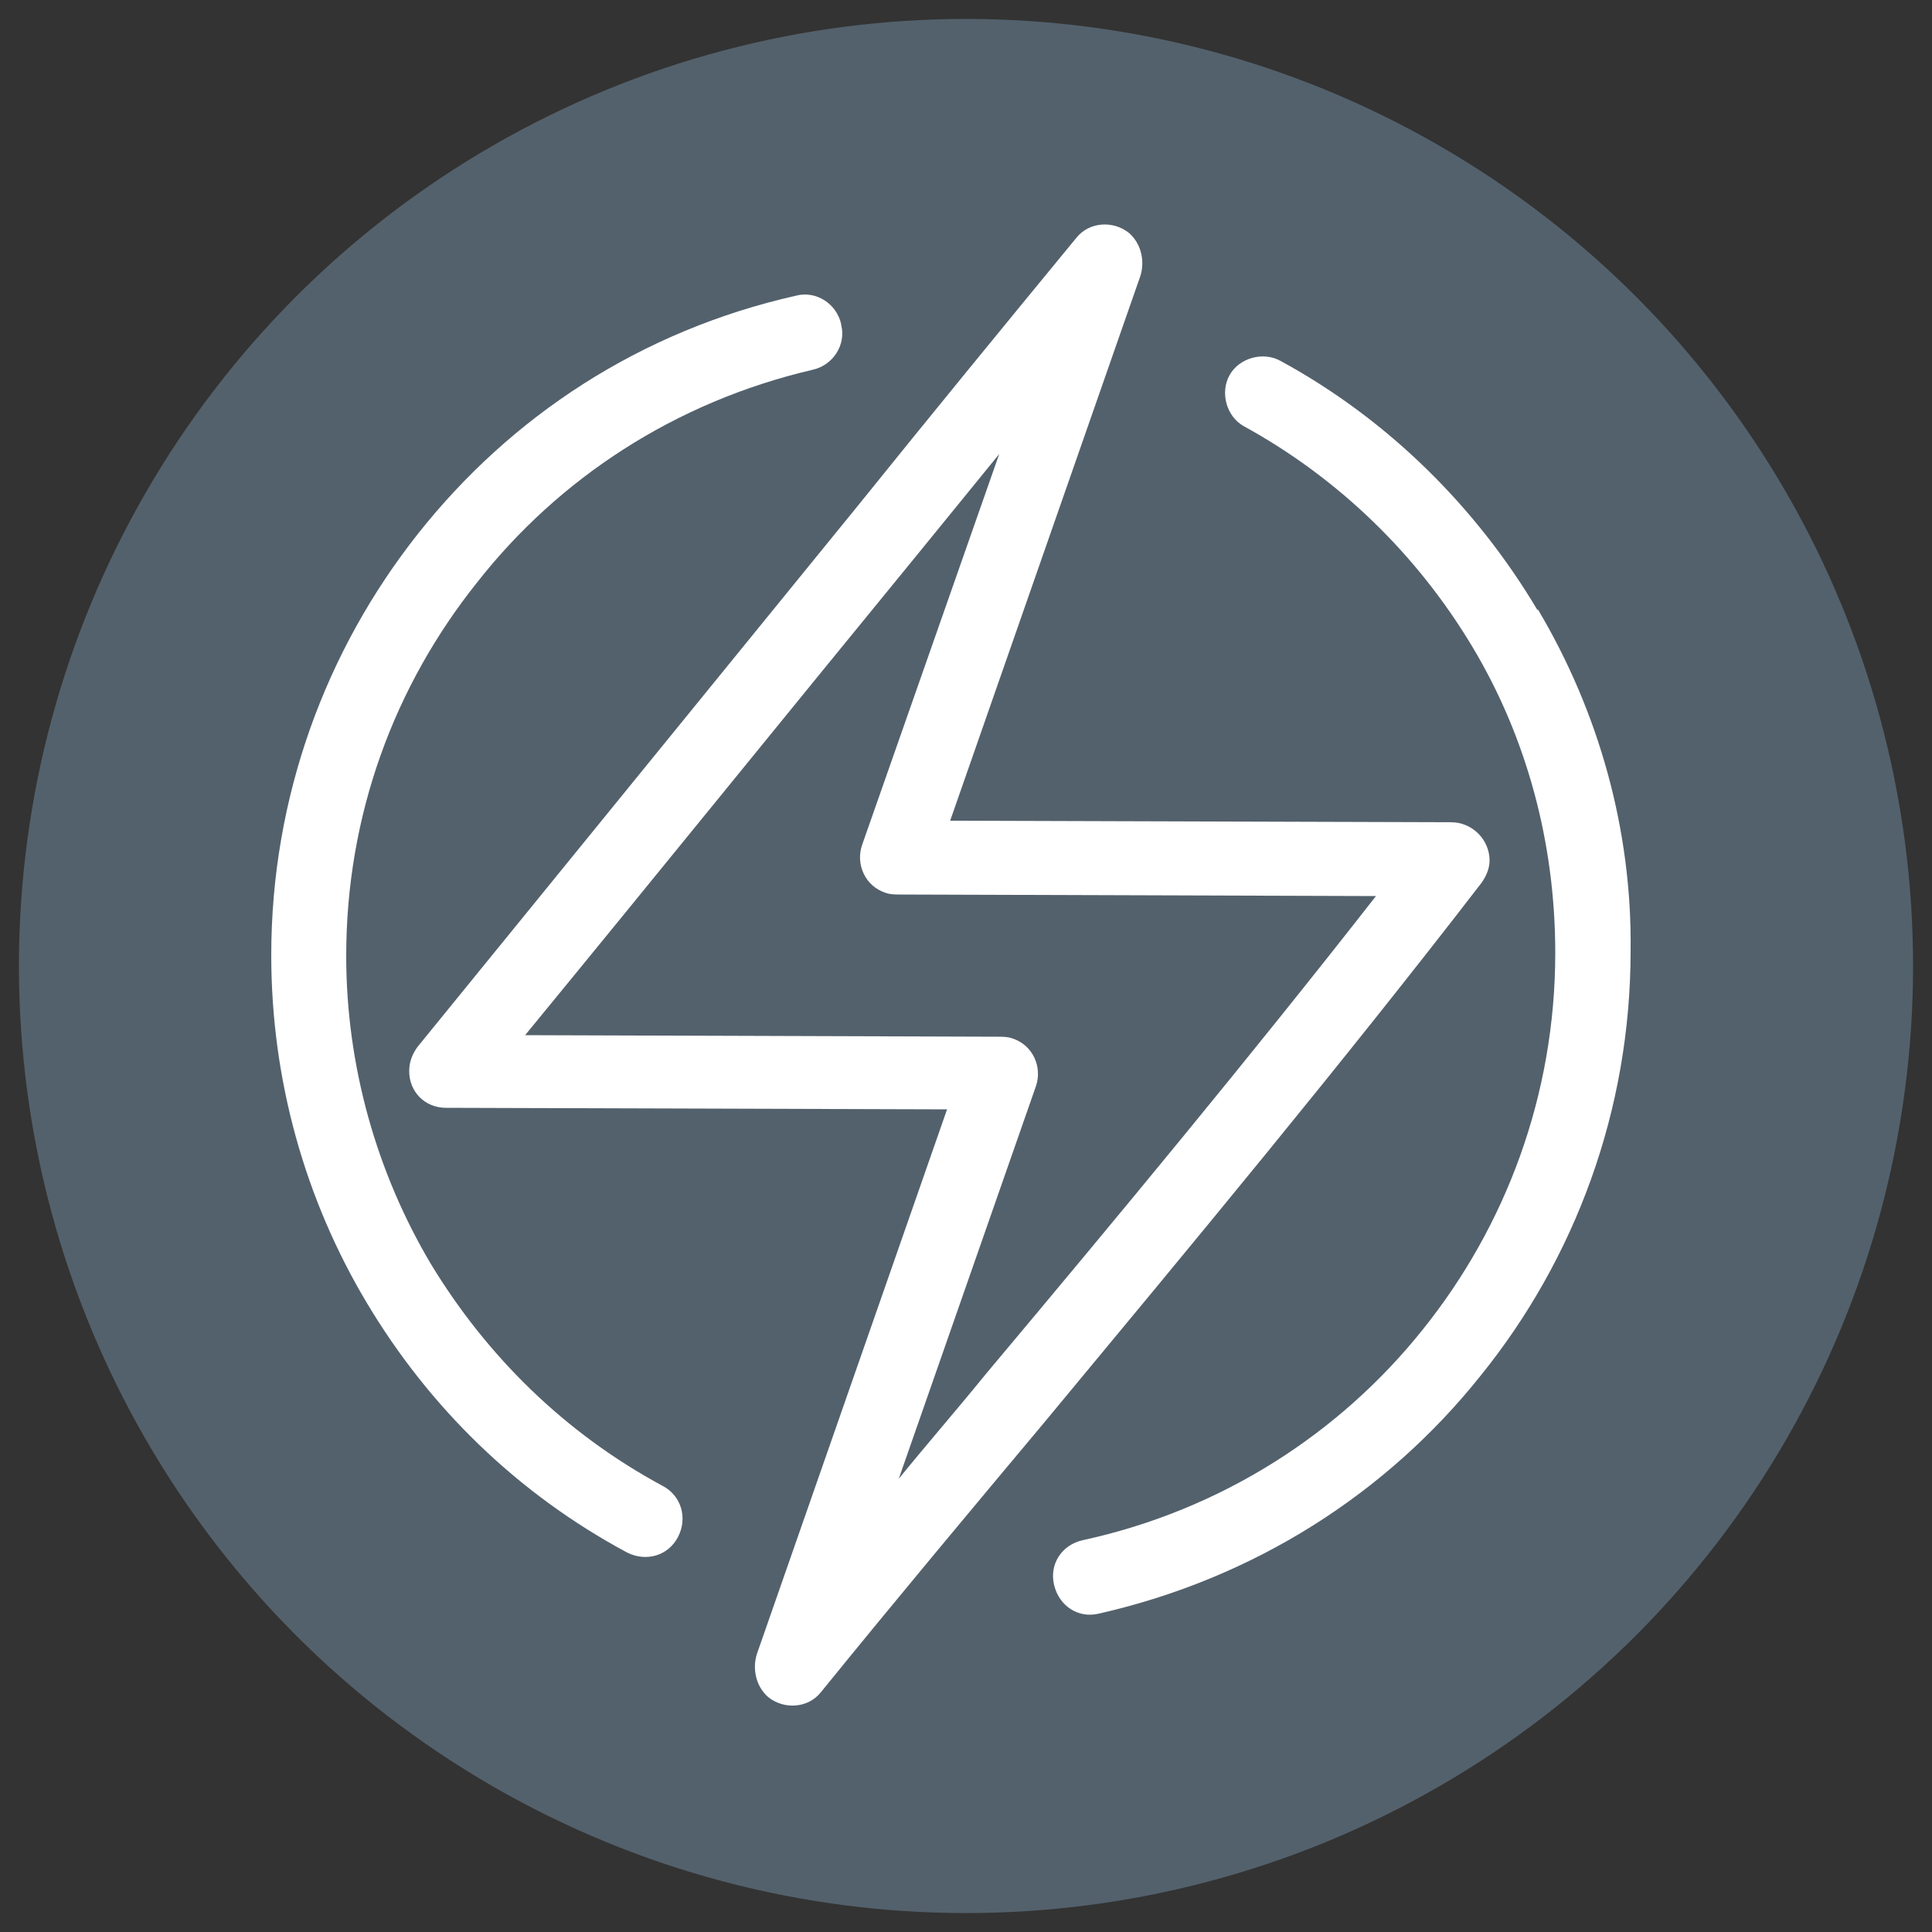
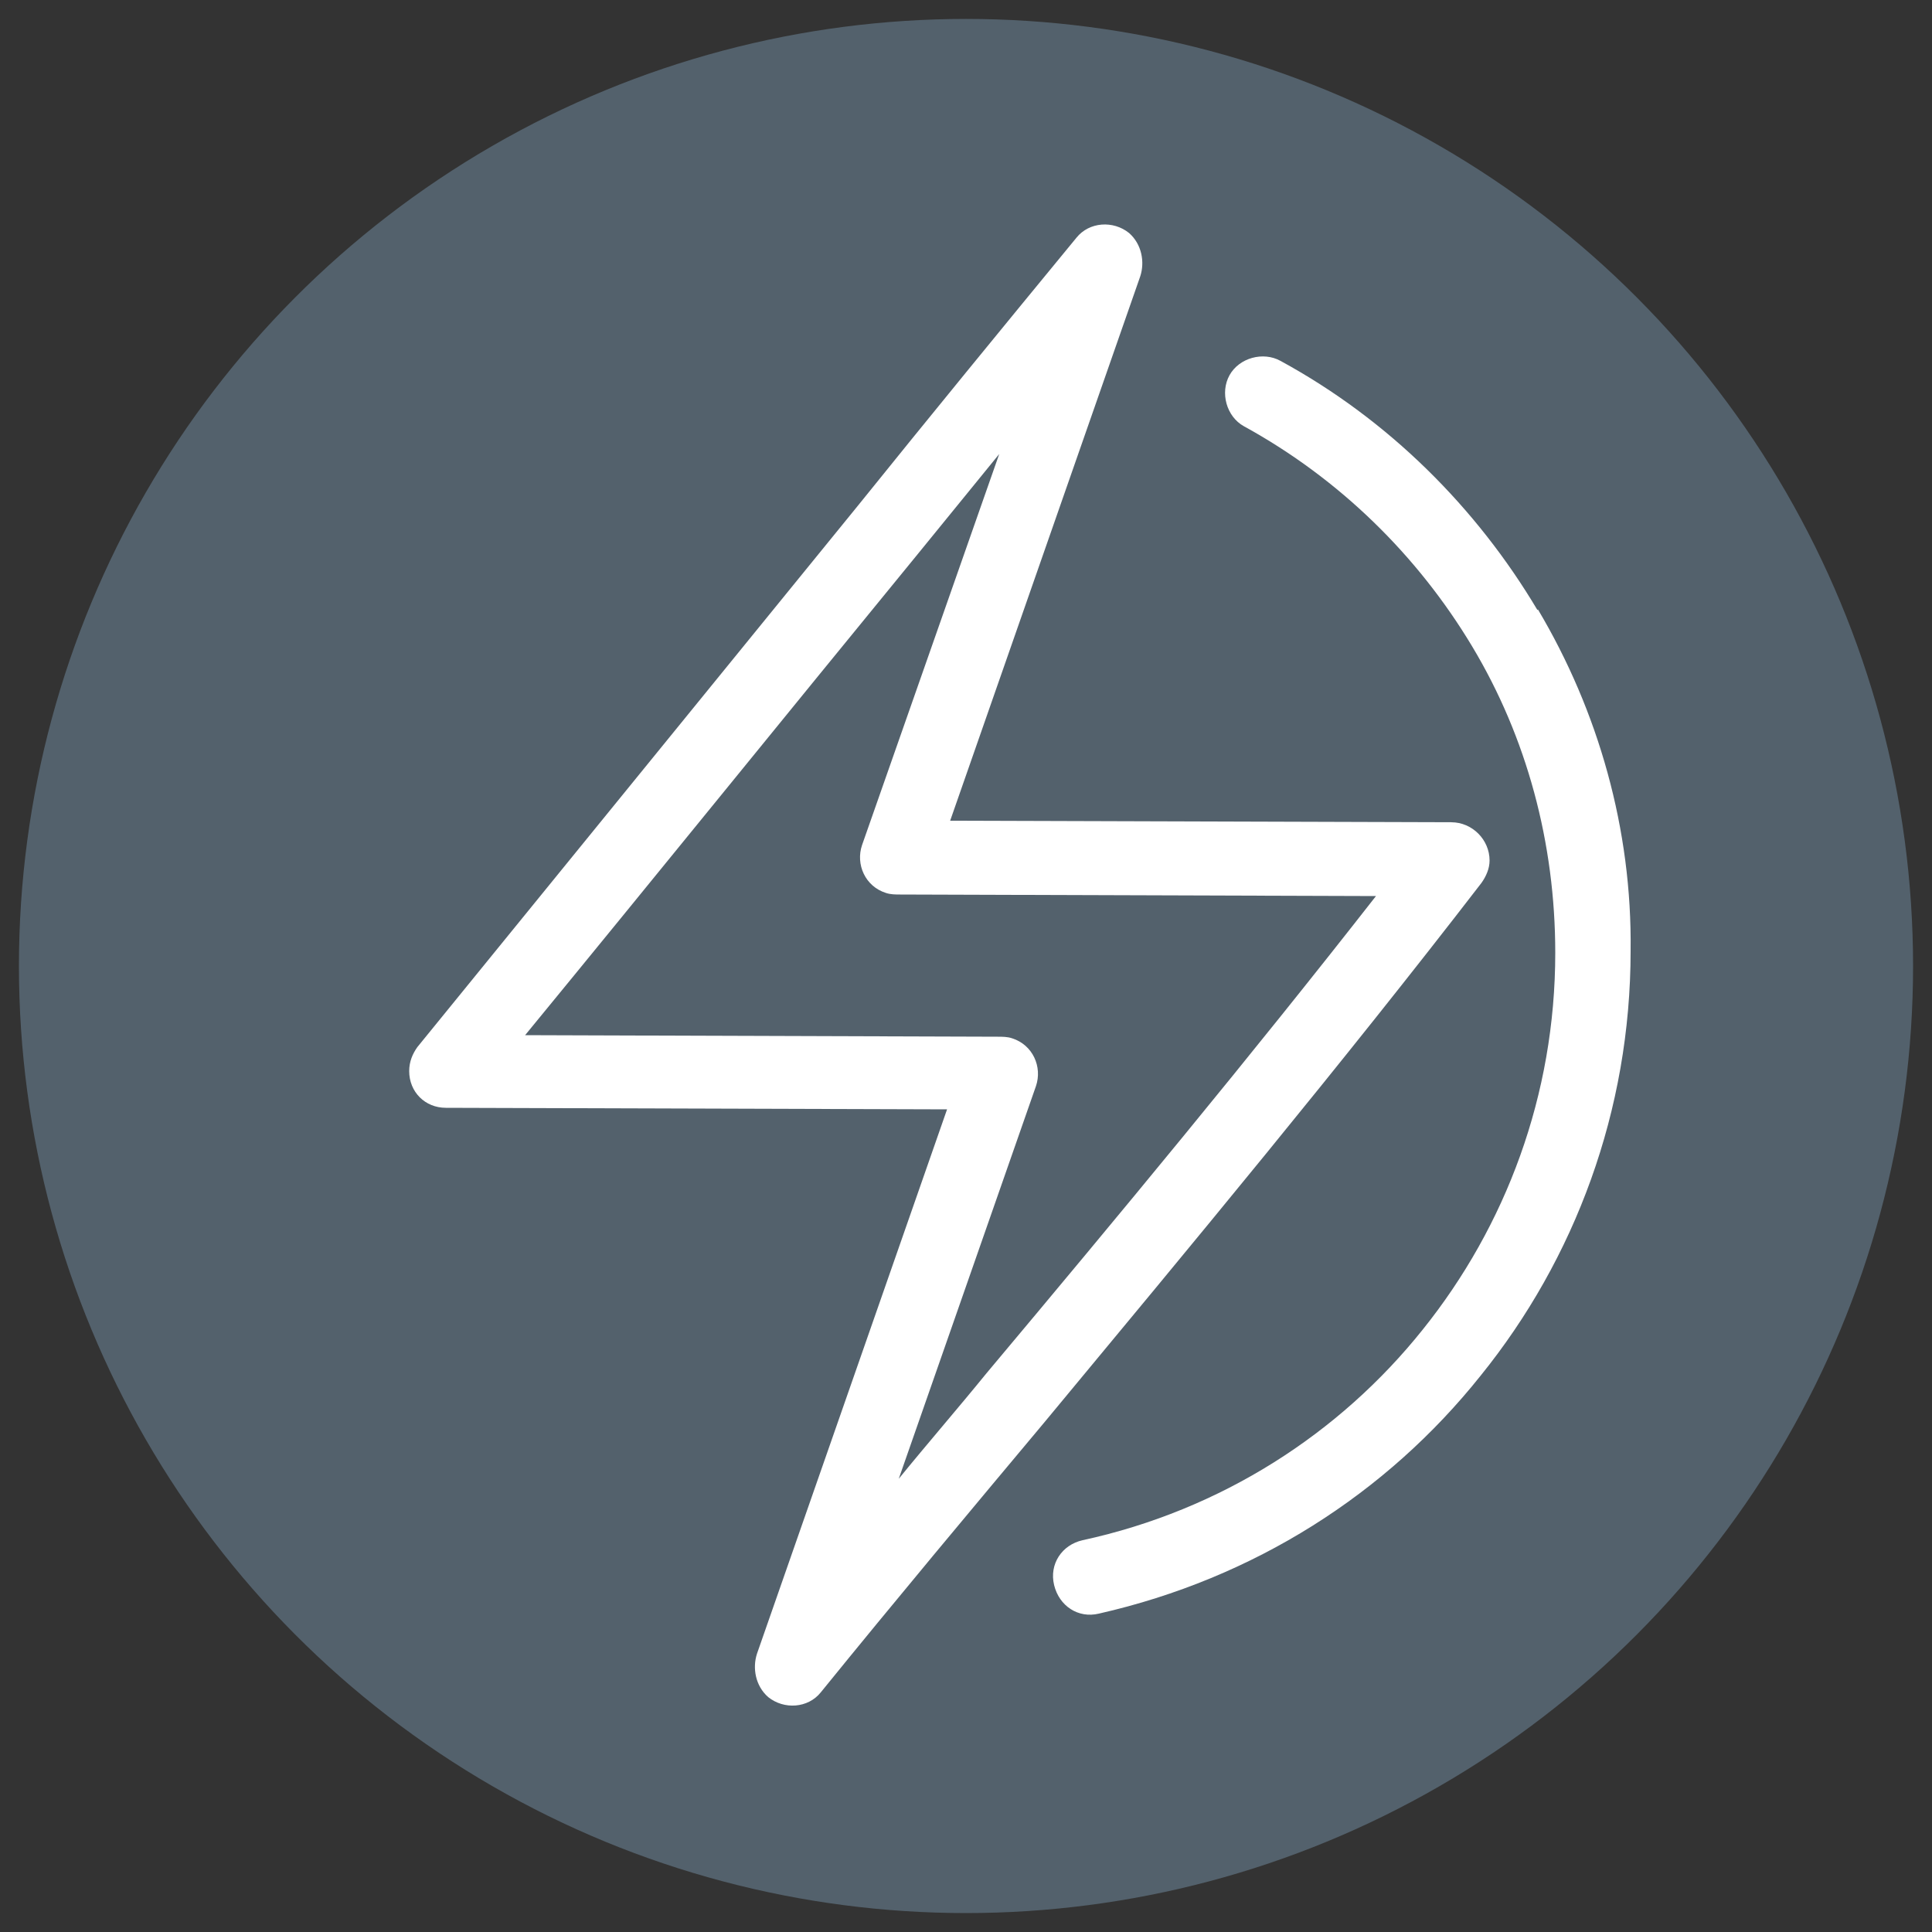
<svg xmlns="http://www.w3.org/2000/svg" id="Camada_1" viewBox="0 0 50 50">
  <rect x="0" y="0" width="50" height="50" fill="#333333" stroke="none" />
  <defs>
    <style>.cls-1{fill:#53616c;}.cls-2{fill:#fff;}</style>
  </defs>
  <circle class="cls-1" cx="25" cy="25" r="24.51" />
  <path class="cls-2" d="M37.56,21.28l-12.97-.04,4.92-14.09c.12-.37.04-.83-.29-1.12-.41-.33-1.03-.29-1.36.12-1.9,2.31-3.8,4.63-5.66,6.94-3.8,4.67-7.6,9.34-11.4,14.01-.12.17-.21.37-.21.62,0,.54.41.95.95.95l12.97.04-4.92,14.09c-.12.37-.04.83.29,1.12.41.33,1.03.29,1.36-.12,1.98-2.44,3.88-4.71,5.78-6.98,3.84-4.63,7.69-9.26,11.32-13.97.12-.17.21-.37.21-.58,0-.54-.45-.99-.99-.99ZM25.53,35.54c-.74.91-1.53,1.82-2.27,2.73l3.55-10.16c.17-.5-.08-1.07-.62-1.24-.12-.04-.25-.04-.37-.04l-12.23-.04c3.39-4.13,6.73-8.26,10.12-12.4l2.15-2.64-3.55,10.12c-.17.5.08,1.07.62,1.24.12.04.25.04.37.04l12.31.04c-3.26,4.17-6.65,8.26-10.08,12.35Z" />
-   <path class="cls-2" d="M21.77,8.39c-.12-.54-.66-.87-1.16-.74-4.05.91-7.4,3.14-9.79,6.16s-3.8,6.82-3.8,10.91c0,3.22.87,6.32,2.48,9.01,1.61,2.69,3.88,4.92,6.73,6.45.5.25,1.07.08,1.32-.41s.08-1.07-.41-1.32c-2.52-1.36-4.54-3.35-5.99-5.74-1.4-2.36-2.19-5.12-2.19-7.97,0-3.64,1.24-6.98,3.39-9.67,2.11-2.69,5.12-4.67,8.68-5.5.54-.12.87-.66.74-1.16Z" />
  <path class="cls-2" d="M39.79,15.79c-1.57-2.64-3.84-4.92-6.65-6.45-.45-.25-1.07-.08-1.32.37-.25.45-.08,1.07.37,1.32,2.48,1.36,4.5,3.35,5.91,5.7s2.15,5.08,2.15,7.93c0,3.68-1.28,7.07-3.43,9.75-2.15,2.69-5.21,4.67-8.8,5.45-.54.12-.87.62-.74,1.16s.62.87,1.16.74c4.01-.91,7.44-3.1,9.88-6.16,2.44-3.02,3.88-6.86,3.88-10.99.04-3.14-.83-6.2-2.4-8.84Z" />
</svg>